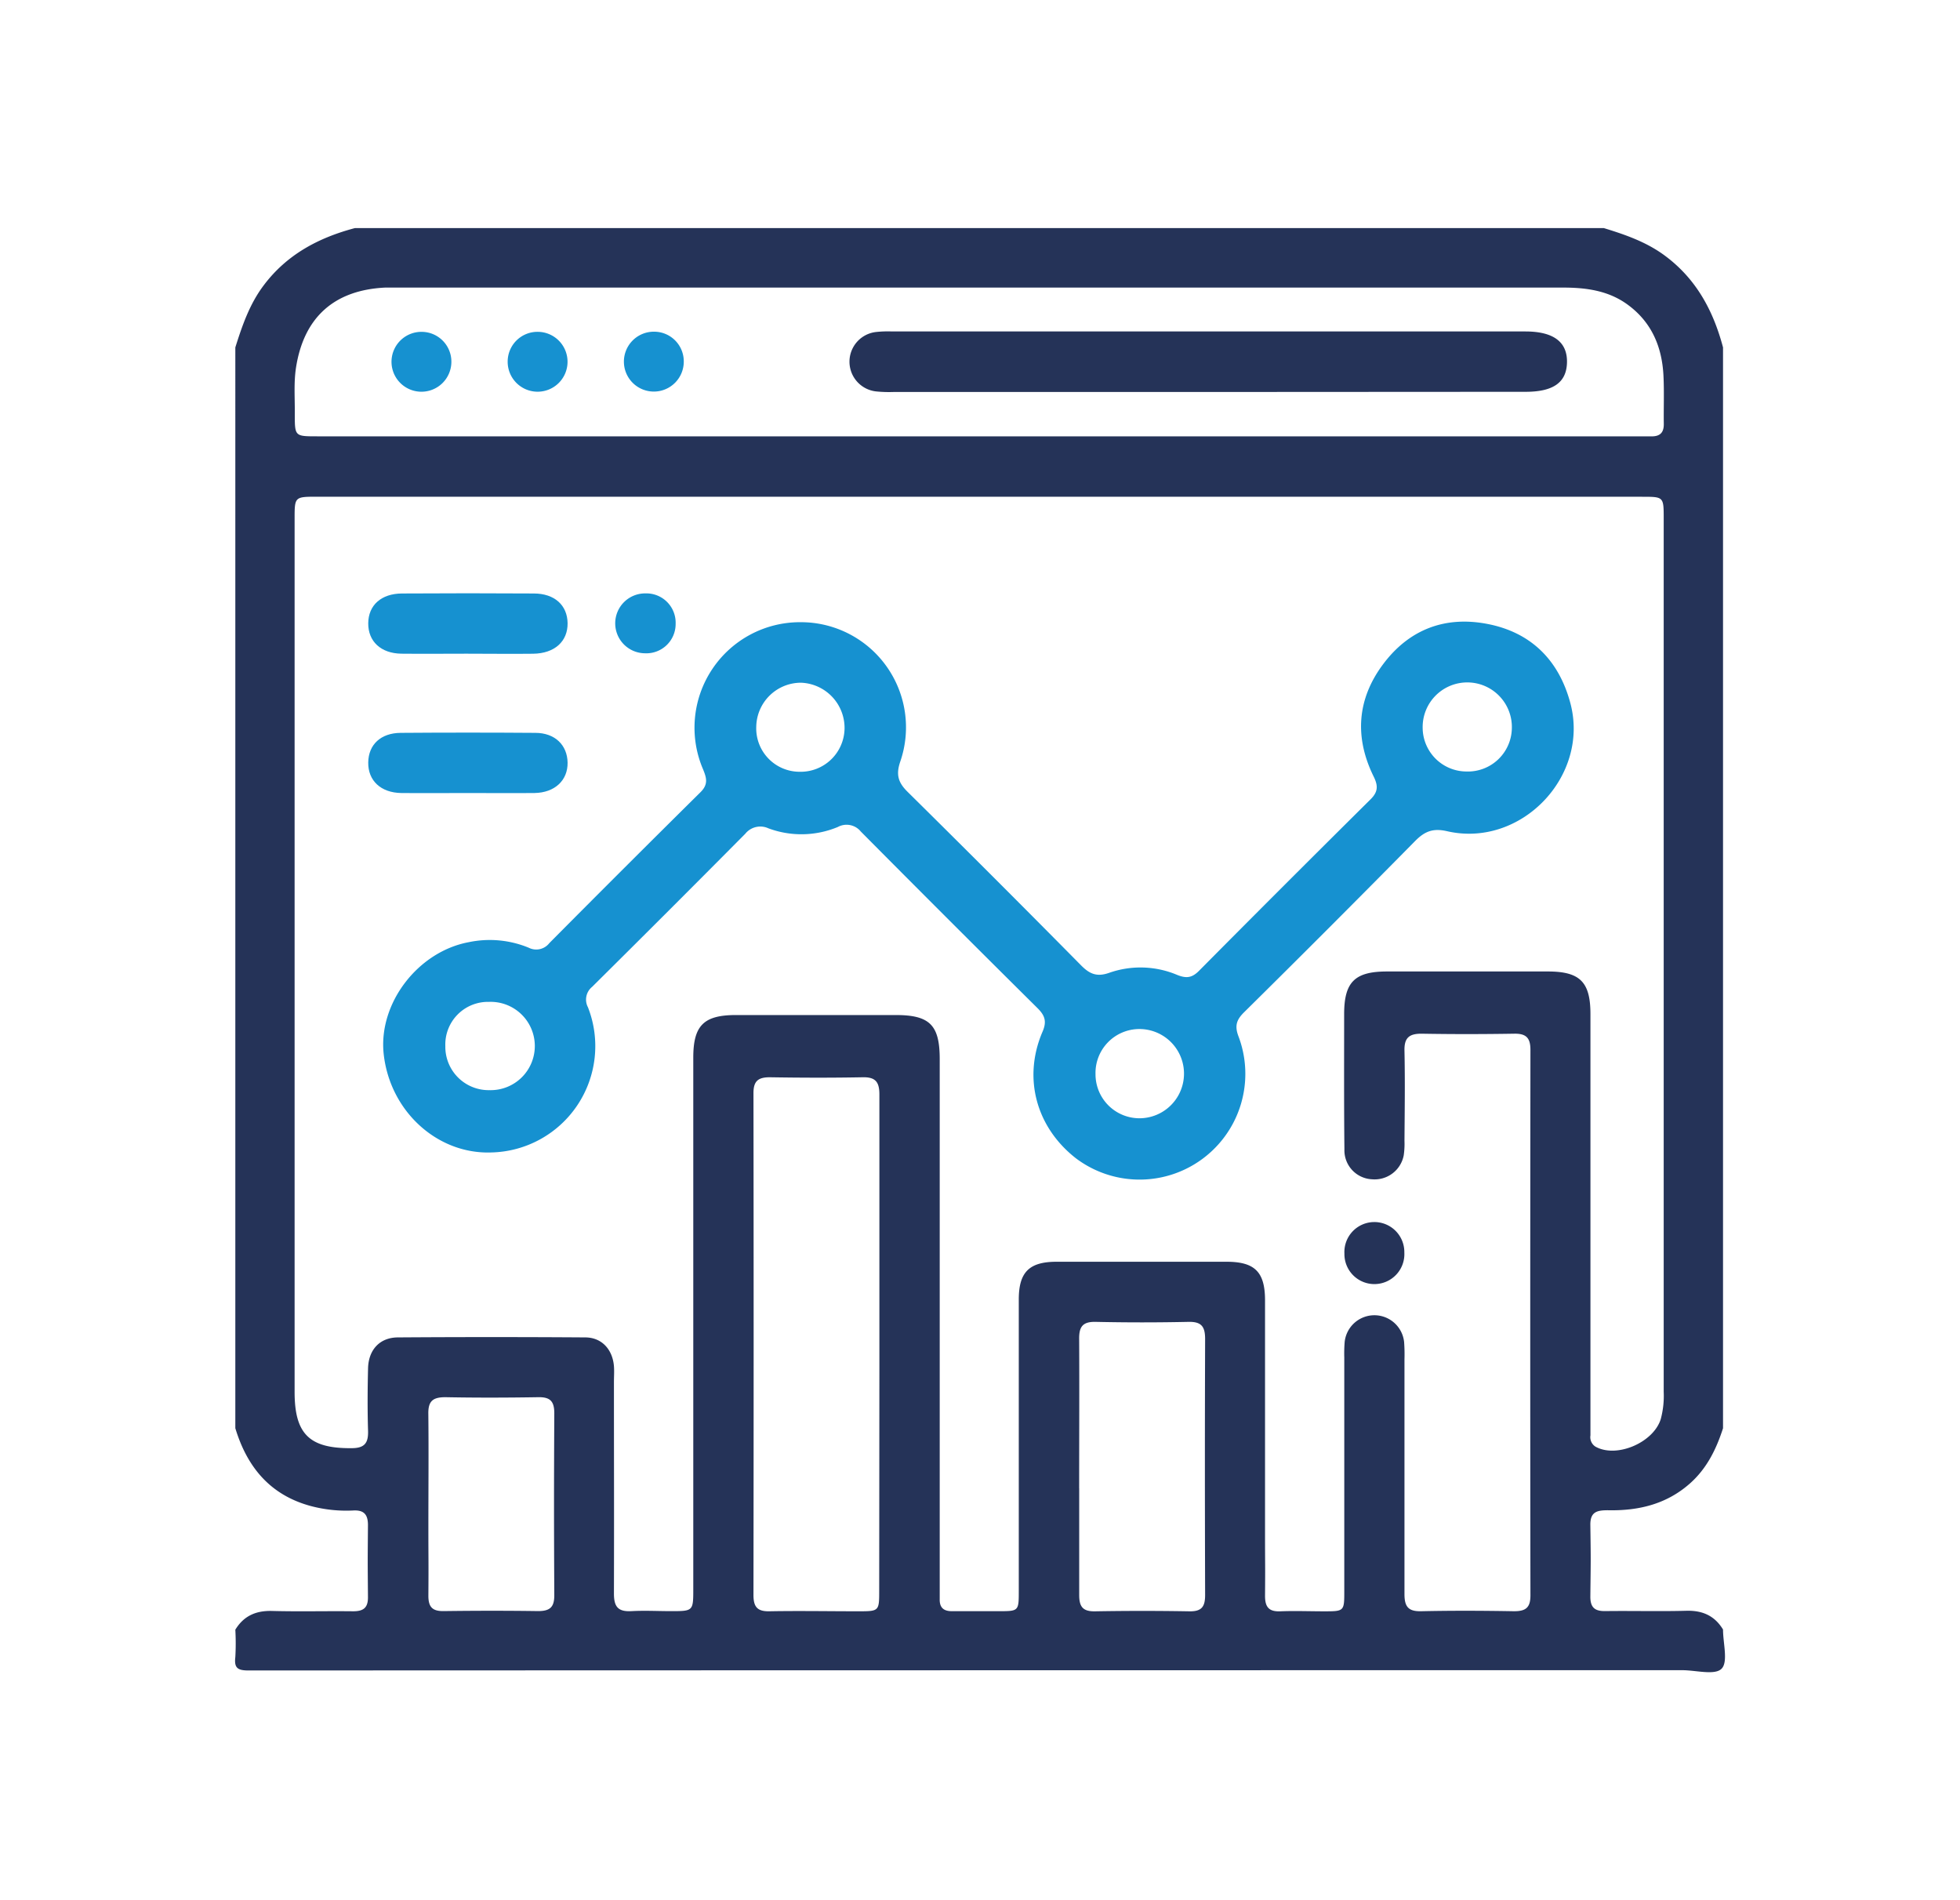
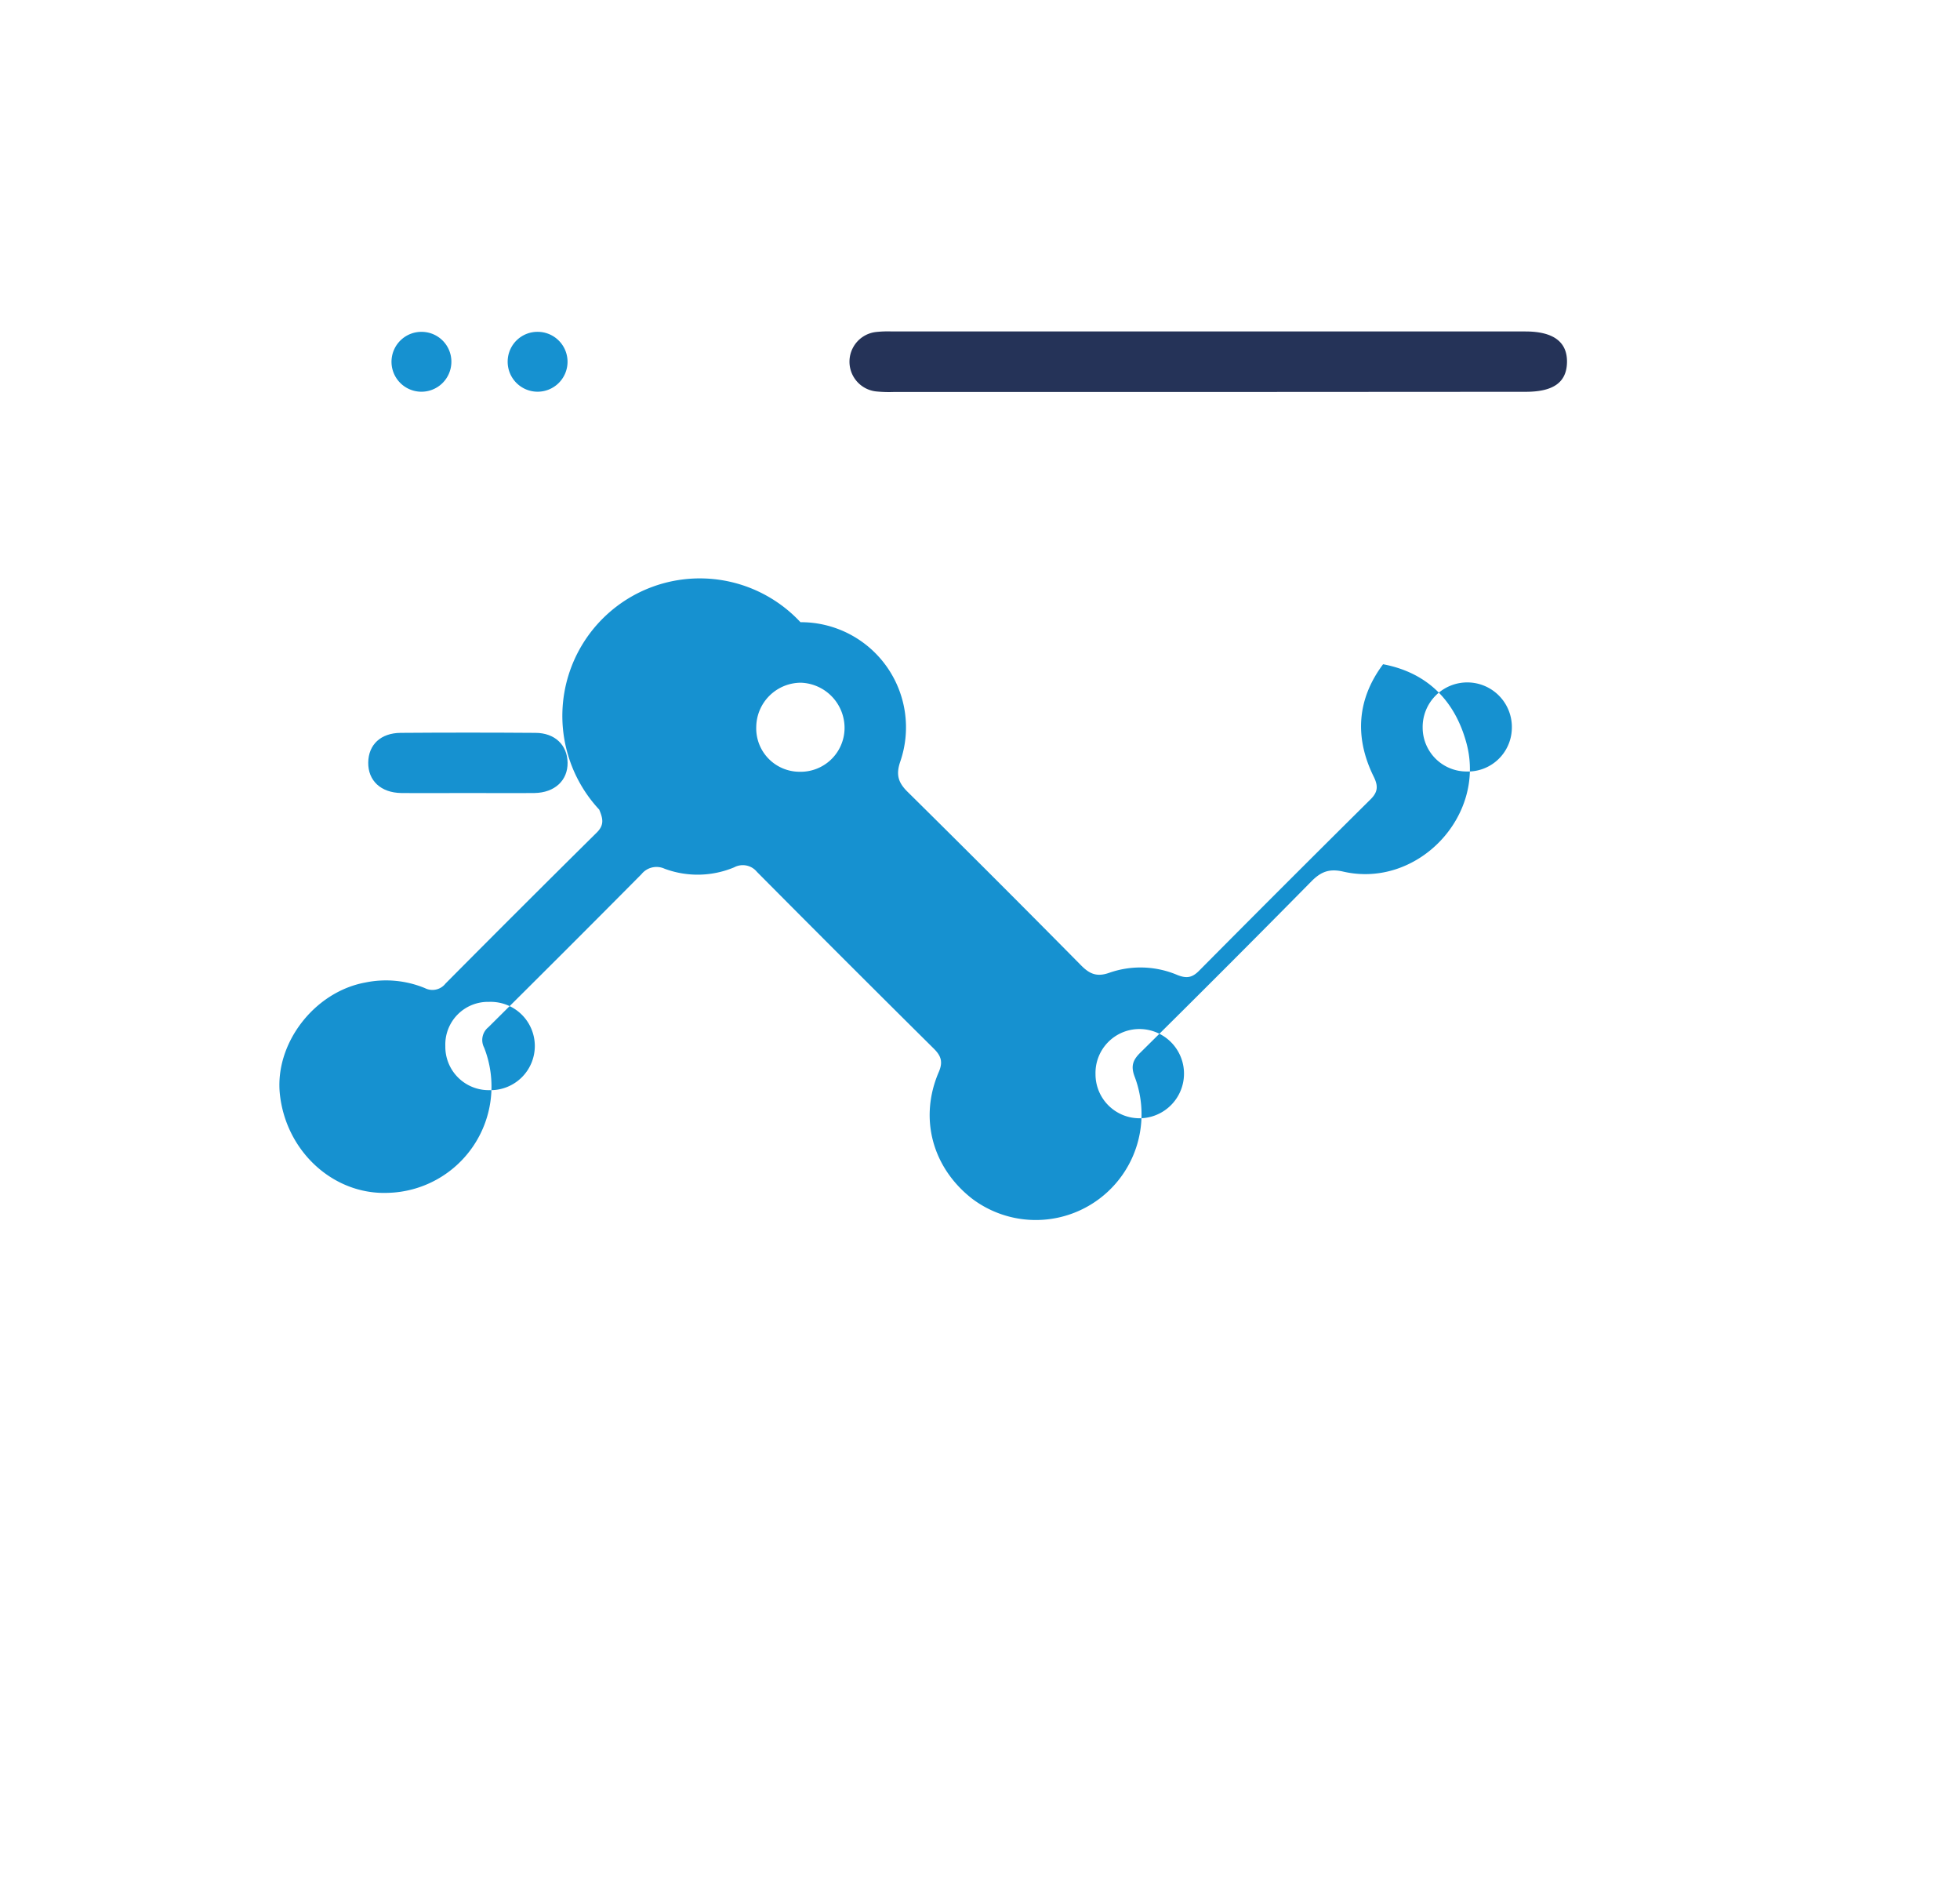
<svg xmlns="http://www.w3.org/2000/svg" id="Layer_1" data-name="Layer 1" viewBox="0 0 428.85 415.7">
  <defs>
    <style>.cls-1{fill:#253358;}.cls-2{fill:#1691d0;}</style>
  </defs>
-   <path class="cls-1" d="M377,76V312.44c-1.48,4.59-3.54,8.8-7.24,12.08-5.16,4.57-11.32,6-17.95,5.86-2.3,0-3.88.29-3.84,3.21.12,8.57.09,7.14,0,15.72,0,2.36,1,3.16,3.25,3.13,5.93-.08,11.86.09,17.78-.07,3.52-.09,6.17,1.09,8,4.1,0,3,1.16,7.09-.32,8.58s-5.61.32-8.57.32q-156.86,0-313.71.06c-2.39,0-3.19-.52-2.91-2.92a52.87,52.87,0,0,0,0-6c1.83-3,4.48-4.19,8-4.1,5.92.16,11.85,0,17.78.07,2.27,0,3.27-.77,3.24-3.13-.07-8.58-.07-7.15,0-15.72,0-2.31-.87-3.31-3.18-3.2a30.24,30.24,0,0,1-9.43-1c-8.8-2.41-13.84-8.5-16.41-17V76C53,71.21,54.6,66.56,57.64,62.5c5.06-6.78,12-10.48,20-12.6H350.93c4.76,1.46,9.41,3.07,13.47,6.12C371.17,61.08,374.88,68,377,76Zm-162.6,32.66H69.46c-5,0-5,0-5,4.85q0,95.51,0,191c0,9.25,3.28,12.37,12.47,12.29,2.85,0,3.68-1.13,3.6-3.8-.14-4.55-.11-9.11,0-13.67.1-4.05,2.56-6.73,6.5-6.76q20.49-.14,41,0c3.64,0,6,2.64,6.3,6.29.09,1.16,0,2.33,0,3.5,0,18.75.05,27.5,0,46.25,0,2.92.92,4,3.85,3.84s5.72,0,8.58,0c4.92,0,4.93,0,4.93-4.9,0-42.06,0-74.12,0-116.18,0-7,2.26-9.31,9.3-9.32q17.49,0,35,0c7.46,0,9.62,2.2,9.62,9.66,0,41.74,0,73.48,0,115.22,0,.95,0,1.91,0,2.86-.06,1.87.84,2.69,2.7,2.67,3.39,0,6.78,0,10.17,0,4.42,0,4.43,0,4.43-4.44,0-24.58,0-39.15,0-63.73,0-6,2.27-8.26,8.26-8.27q18.58,0,37.18,0c6.2,0,8.43,2.22,8.44,8.41q0,25.42,0,50.85c0,7.94.06,5.89,0,13.83,0,2.45.84,3.48,3.34,3.38,3.17-.13,6.35,0,9.53,0,4.45,0,4.47,0,4.47-4.4V297a31.16,31.16,0,0,1,.09-3.49,6.54,6.54,0,0,1,13,.06,37.21,37.21,0,0,1,.08,3.81c0,20.45,0,30.9,0,51.34,0,2.71.8,3.81,3.63,3.75,6.78-.15,13.56-.12,20.34,0,2.55,0,3.59-.76,3.59-3.45-.06-43.12-.05-76.24,0-119.36,0-2.62-.94-3.57-3.53-3.53-6.78.11-13.57.12-20.34,0-2.77,0-3.75,1-3.69,3.72.14,6.56.05,13.13,0,19.7a17.59,17.59,0,0,1-.16,3.17,6.48,6.48,0,0,1-6.93,5.26,6.34,6.34,0,0,1-6.05-6.54c-.11-9.86-.06-19.71-.06-29.56,0-7,2.27-9.34,9.29-9.36q17.64,0,35.28,0c7.05,0,9.32,2.31,9.32,9.32V307c0,2.33,0,4.66,0,7a2.45,2.45,0,0,0,1.09,2.46c4.57,2.58,12.65-.82,14.29-6a19.69,19.69,0,0,0,.65-6q0-95.5,0-191c0-4.78,0-4.79-4.71-4.79Zm-.11-13.2H358.2c1.06,0,2.12,0,3.18,0,1.88,0,2.68-.87,2.66-2.71-.05-3.5.1-7-.07-10.49-.3-6.32-2.55-11.75-7.83-15.61-4.23-3.1-9.13-3.74-14.17-3.74H86.52c-.74,0-1.48,0-2.22,0-11.17.53-17.82,6.51-19.53,17.49-.52,3.37-.23,6.76-.27,10.14,0,4.91,0,4.91,4.9,4.91Zm-21.88,204c0-20,0-40,0-60.05,0-2.72-.85-3.81-3.65-3.75-6.77.13-13.55.11-20.33,0-2.55,0-3.58.83-3.57,3.49.05,39.93.05,69.85,0,109.77,0,2.58.82,3.61,3.48,3.56,6.46-.12,12.92,0,19.38,0,4.64,0,4.65,0,4.65-4.54Zm43.72,26.14c0,11.11,0,12.22,0,23.33,0,2.57.81,3.61,3.48,3.56q10.31-.18,20.62,0c2.69.05,3.46-1,3.45-3.59-.06-22-.07-34,0-56,0-2.72-.82-3.79-3.64-3.73q-10.16.22-20.31,0c-2.84-.06-3.64,1.06-3.61,3.75C236.18,303.77,236.12,314.67,236.12,325.56ZM93.73,333.72c0,8.46.06,6.92,0,15.38,0,2.48.91,3.38,3.37,3.34,6.87-.09,13.75-.1,20.62,0,2.57,0,3.57-.81,3.56-3.47-.08-16.61-.08-23.21,0-39.82,0-2.63-.92-3.55-3.53-3.5-6.76.11-13.54.13-20.3,0-2.72,0-3.78.83-3.73,3.64C93.81,317.43,93.73,325.58,93.73,333.72Z" />
-   <path class="cls-2" d="M175.14,136.11A23,23,0,0,1,197,166.54c-1,2.88-.51,4.61,1.56,6.66q19.11,18.88,38,38c1.84,1.86,3.43,2.56,6.11,1.62a20.66,20.66,0,0,1,14.92.46c2,.8,3.23.63,4.75-.9q18.69-18.84,37.54-37.52c1.68-1.66,1.66-3,.67-5-4.2-8.54-3.65-16.9,2.07-24.55s13.56-10.57,22.71-8.84c9.56,1.8,15.74,7.86,18.27,17.36,4.26,16-10.83,31.72-27,28-3-.69-4.83,0-6.91,2.09q-18.63,18.9-37.51,37.55c-1.64,1.63-2.07,2.95-1.2,5.24a23.14,23.14,0,0,1-35.59,26.66c-8.66-6.77-11.61-17.51-7.32-27.59,1-2.25.61-3.59-1.06-5.24q-19.41-19.24-38.67-38.64a4,4,0,0,0-5-1,20.73,20.73,0,0,1-15.22.3,4.22,4.22,0,0,0-5.06,1.2q-16.68,16.81-33.5,33.48a3.59,3.59,0,0,0-.92,4.46,23.27,23.27,0,0,1-21.18,31.77c-11.78.4-22.1-9-23.5-21.46-1.25-11.12,7.47-22.49,18.65-24.55a22.35,22.35,0,0,1,13.07,1.22,3.63,3.63,0,0,0,4.51-1q16.45-16.57,33.06-33c1.76-1.73,1.36-3.13.57-5.05A23.08,23.08,0,0,1,175.14,136.11Zm9.65,23.24a9.9,9.9,0,0,0-9.53-10,9.79,9.79,0,0,0-9.79,9.64,9.49,9.49,0,0,0,9.47,9.84A9.61,9.61,0,0,0,184.79,159.35Zm136,9.42a9.62,9.62,0,0,0,10-9.32,9.76,9.76,0,1,0-19.51-.23A9.61,9.61,0,0,0,320.78,168.77ZM97.44,228.86a9.48,9.48,0,0,0,9.68,9.62,9.66,9.66,0,1,0-.13-19.31A9.33,9.33,0,0,0,97.44,228.86ZM239.7,235a9.62,9.62,0,0,0,9.74,9.63,9.76,9.76,0,1,0-.28-19.52A9.61,9.61,0,0,0,239.7,235Z" />
-   <path class="cls-2" d="M102.07,143c-4.75,0-9.51.05-14.26,0-4.49-.07-7.27-2.7-7.24-6.65s2.83-6.49,7.38-6.52q14.42-.09,28.84,0c4.55,0,7.35,2.57,7.4,6.5s-2.79,6.62-7.54,6.68S106.93,143,102.07,143Z" />
+   <path class="cls-2" d="M175.14,136.11A23,23,0,0,1,197,166.54c-1,2.88-.51,4.61,1.56,6.66q19.11,18.88,38,38c1.84,1.86,3.43,2.56,6.11,1.62a20.66,20.66,0,0,1,14.92.46c2,.8,3.23.63,4.75-.9q18.69-18.84,37.54-37.52c1.68-1.66,1.66-3,.67-5-4.2-8.54-3.65-16.9,2.07-24.55c9.56,1.8,15.74,7.86,18.27,17.36,4.26,16-10.83,31.72-27,28-3-.69-4.83,0-6.91,2.09q-18.63,18.9-37.51,37.55c-1.64,1.63-2.07,2.95-1.2,5.24a23.14,23.14,0,0,1-35.59,26.66c-8.66-6.77-11.61-17.51-7.32-27.59,1-2.25.61-3.59-1.06-5.24q-19.41-19.24-38.67-38.64a4,4,0,0,0-5-1,20.73,20.73,0,0,1-15.22.3,4.22,4.22,0,0,0-5.06,1.2q-16.68,16.81-33.5,33.48a3.59,3.59,0,0,0-.92,4.46,23.27,23.27,0,0,1-21.18,31.77c-11.78.4-22.1-9-23.5-21.46-1.25-11.12,7.47-22.49,18.65-24.55a22.35,22.35,0,0,1,13.07,1.22,3.63,3.63,0,0,0,4.51-1q16.45-16.57,33.06-33c1.76-1.73,1.36-3.13.57-5.05A23.08,23.08,0,0,1,175.14,136.11Zm9.65,23.24a9.9,9.9,0,0,0-9.53-10,9.79,9.79,0,0,0-9.79,9.64,9.49,9.49,0,0,0,9.47,9.84A9.61,9.61,0,0,0,184.79,159.35Zm136,9.42a9.62,9.62,0,0,0,10-9.32,9.76,9.76,0,1,0-19.51-.23A9.61,9.61,0,0,0,320.78,168.77ZM97.44,228.86a9.48,9.48,0,0,0,9.68,9.62,9.66,9.66,0,1,0-.13-19.31A9.33,9.33,0,0,0,97.44,228.86ZM239.7,235a9.62,9.62,0,0,0,9.74,9.63,9.76,9.76,0,1,0-.28-19.52A9.61,9.61,0,0,0,239.7,235Z" />
  <path class="cls-2" d="M102.37,173.48c-4.86,0-9.72.05-14.58,0-4.48-.07-7.27-2.72-7.22-6.67s2.78-6.46,7.09-6.49q14.73-.11,29.47,0c4.3,0,7,2.68,7.06,6.51s-2.75,6.58-7.25,6.65C112.08,173.53,107.22,173.48,102.37,173.48Z" />
-   <path class="cls-2" d="M147.83,136.43a6.41,6.41,0,0,1-6.74,6.48,6.55,6.55,0,0,1,.14-13.1A6.41,6.41,0,0,1,147.83,136.43Z" />
-   <path class="cls-1" d="M307.27,274a6.56,6.56,0,1,1-13.11.24,6.56,6.56,0,1,1,13.11-.24Z" />
  <path class="cls-1" d="M264.52,85.75h-69a28.43,28.43,0,0,1-3.81-.12,6.54,6.54,0,0,1-.05-13,23.91,23.91,0,0,1,3.49-.12H333.75c6.13,0,9.19,2.28,9.11,6.74s-3.06,6.46-9.06,6.46Z" />
  <path class="cls-2" d="M98.76,79.29a6.55,6.55,0,1,1-6.25-6.69A6.52,6.52,0,0,1,98.76,79.29Z" />
  <path class="cls-2" d="M117.64,72.59A6.55,6.55,0,1,1,111.08,79,6.52,6.52,0,0,1,117.64,72.59Z" />
-   <path class="cls-2" d="M149.61,79a6.55,6.55,0,1,1-6.5-6.44A6.49,6.49,0,0,1,149.61,79Z" />
</svg>